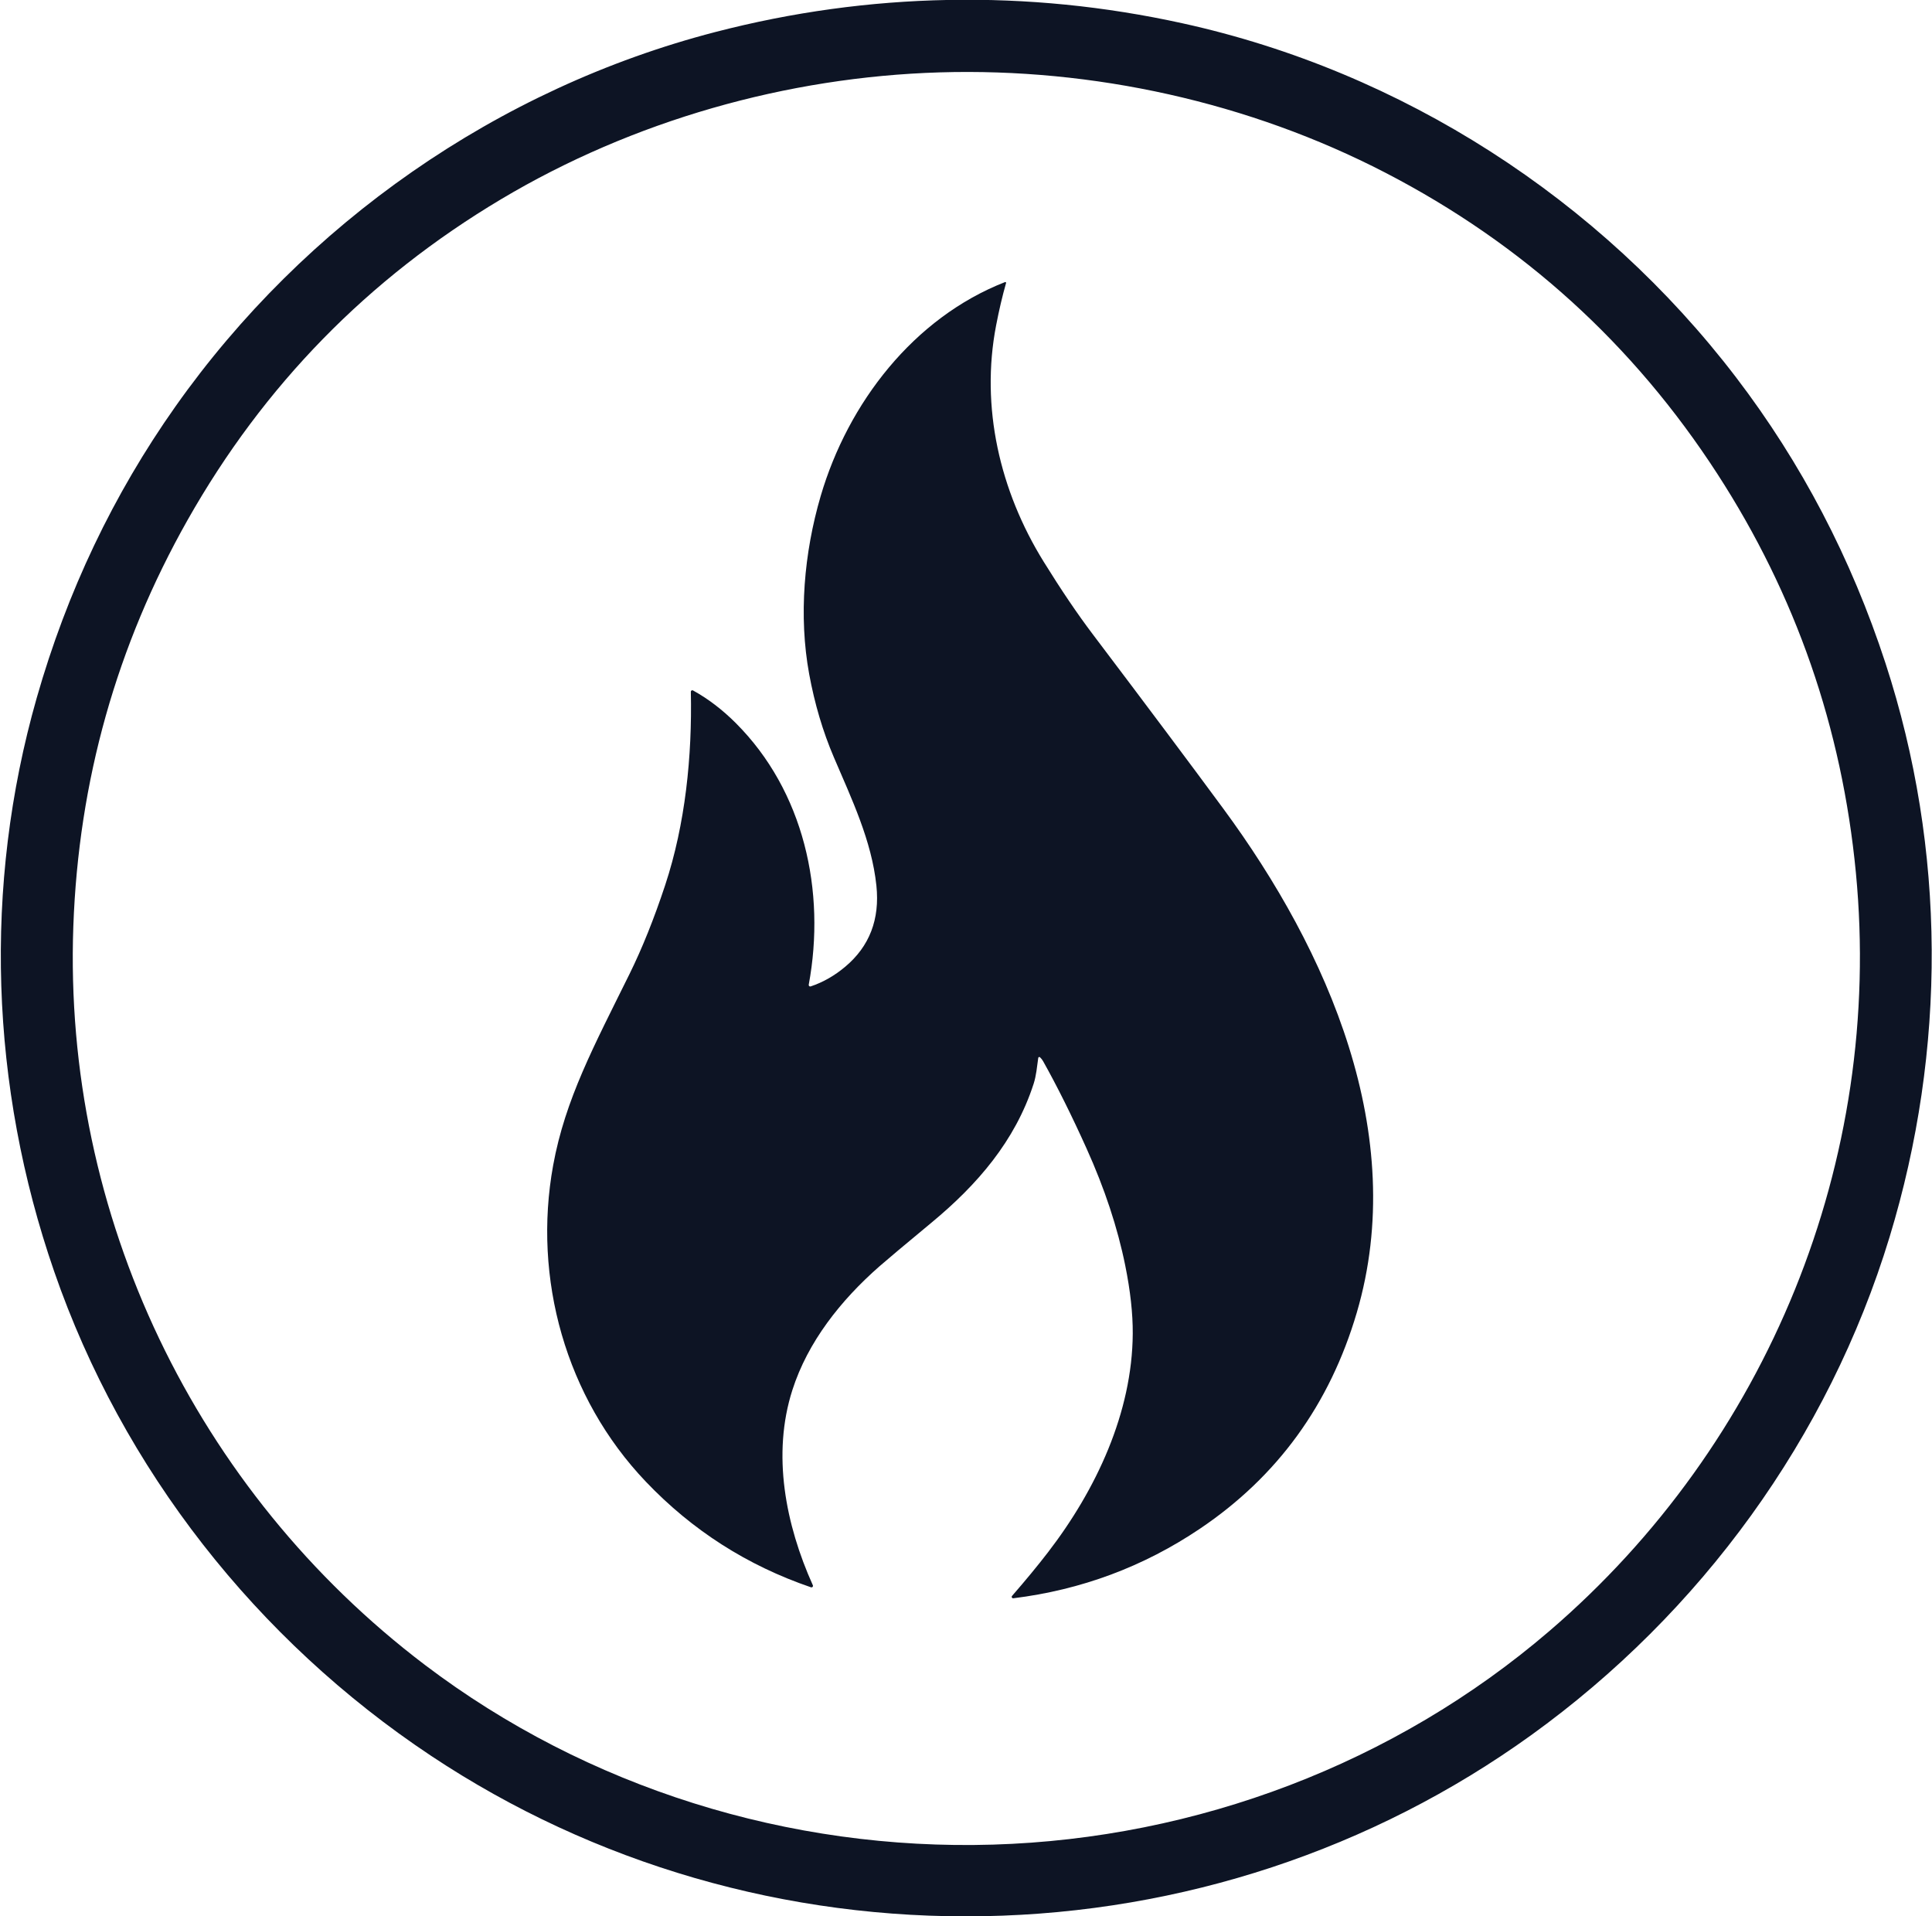
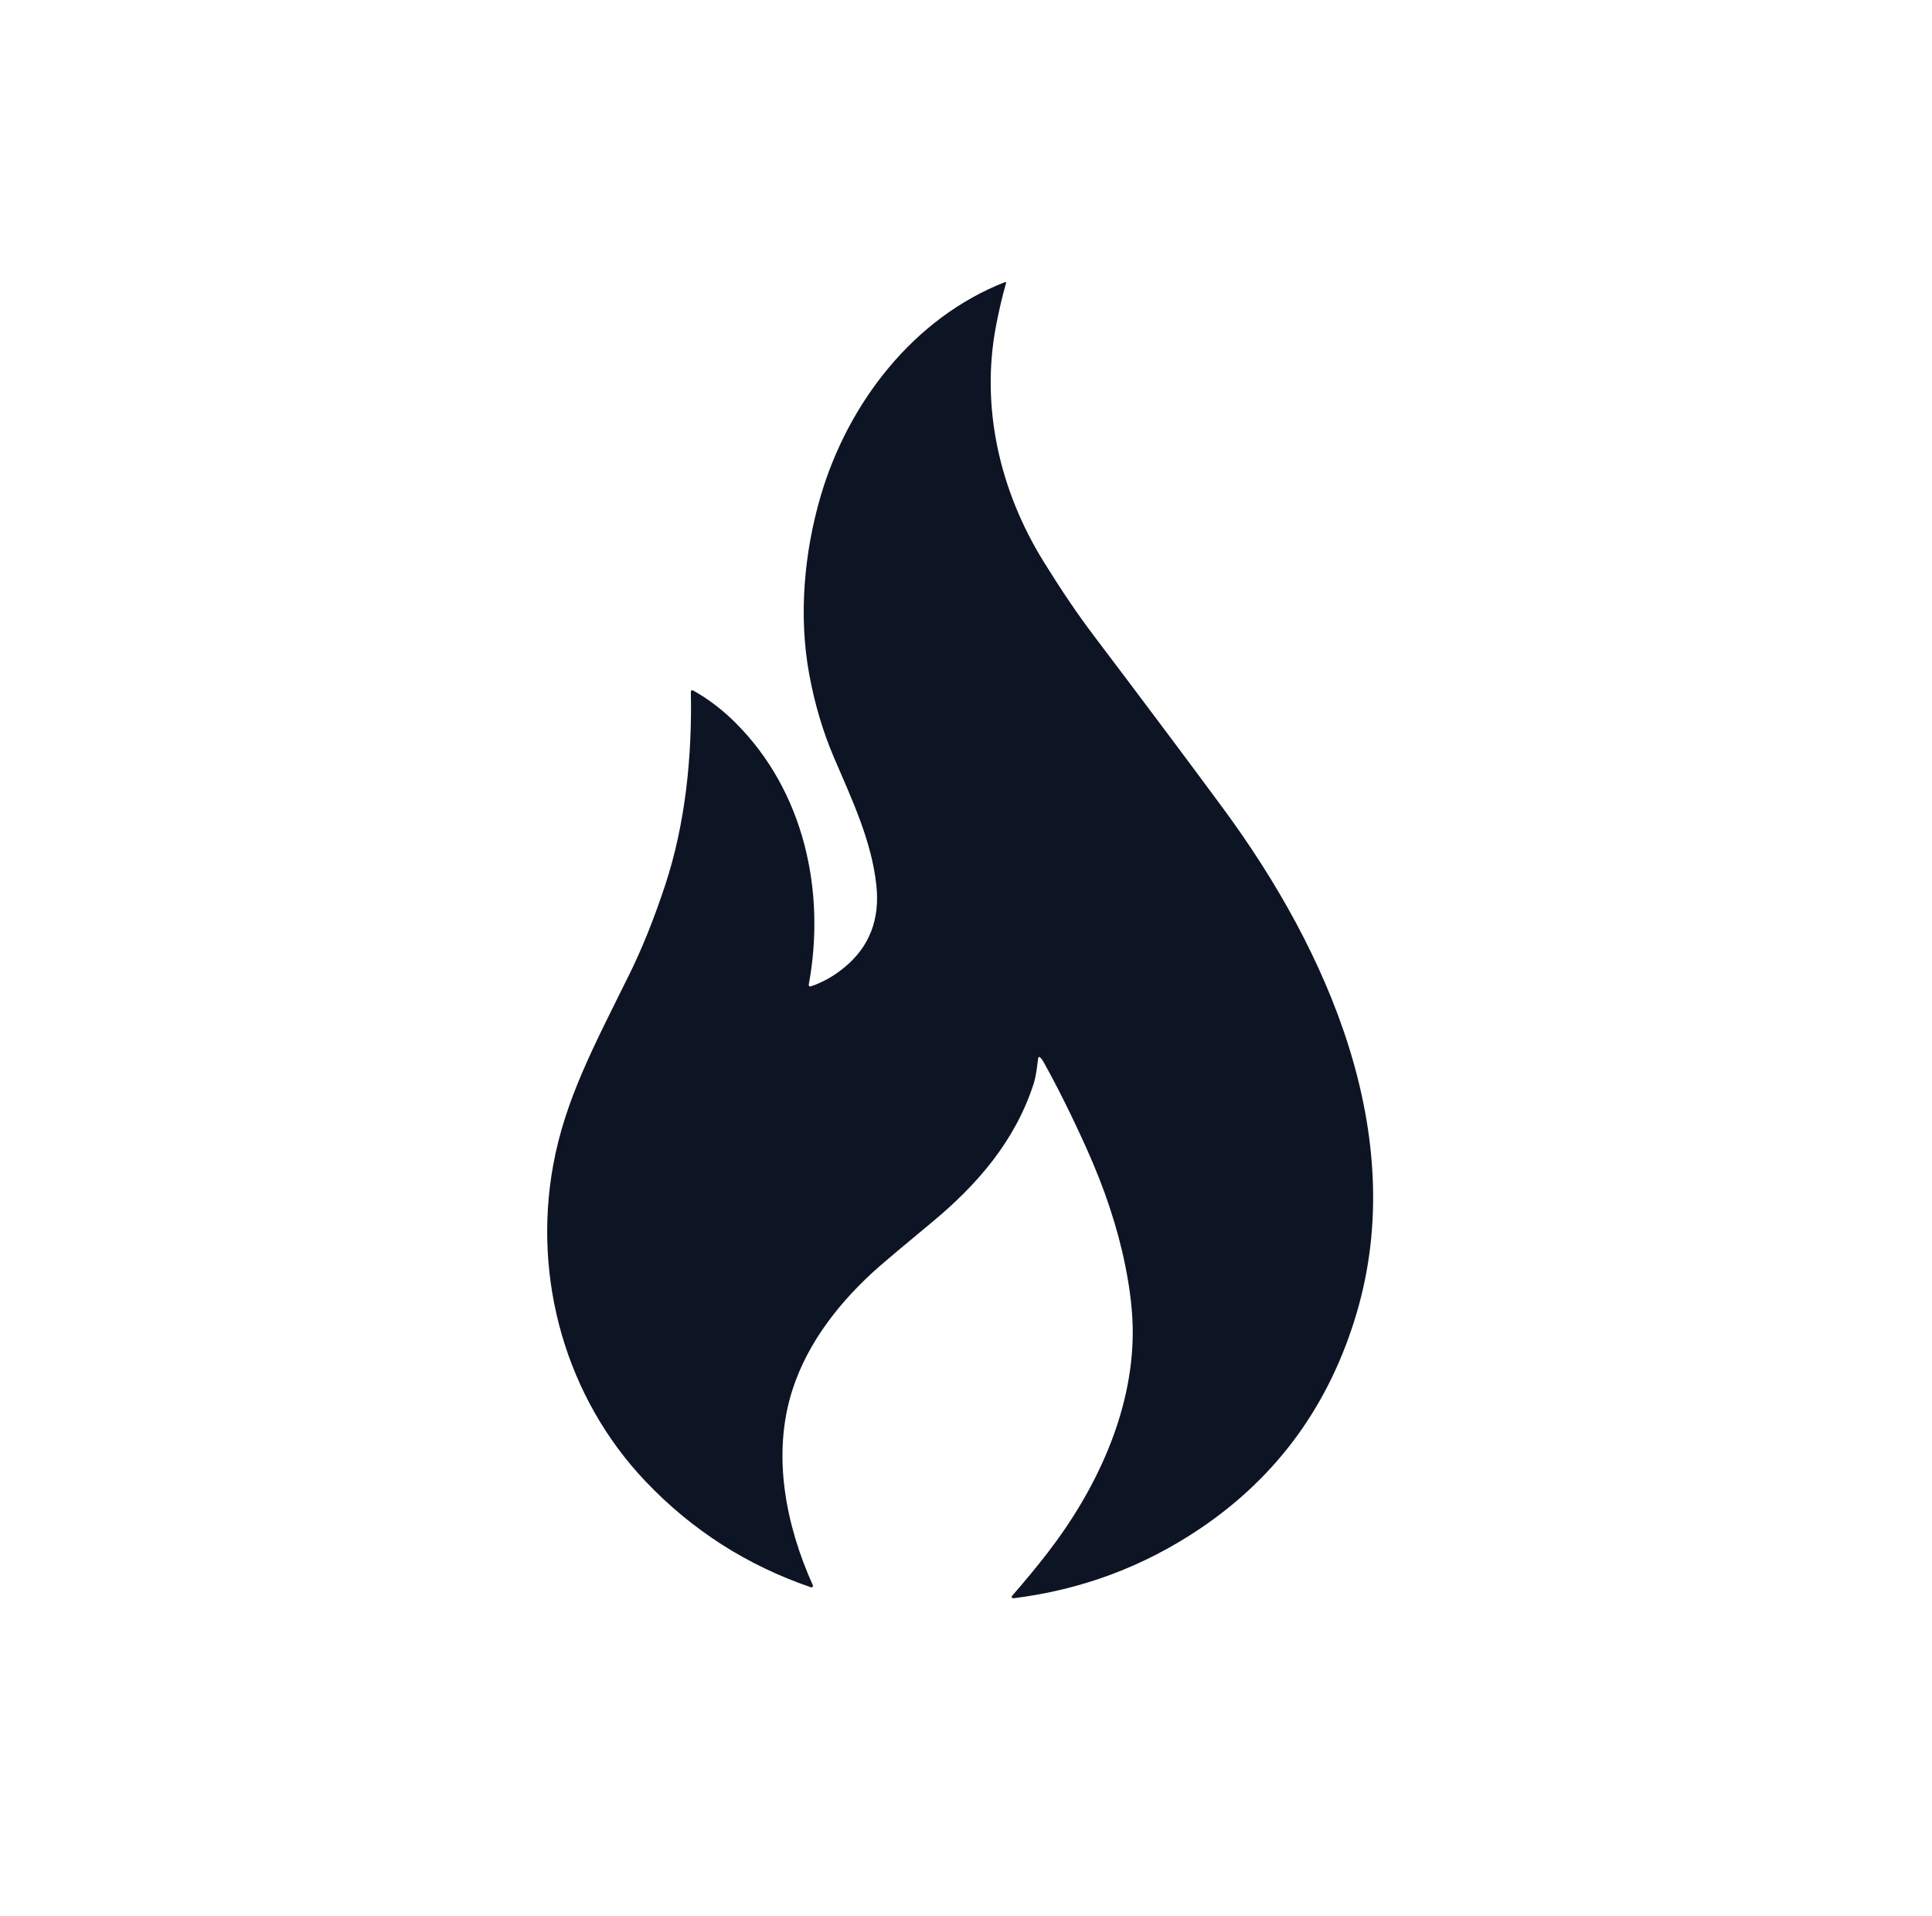
<svg xmlns="http://www.w3.org/2000/svg" width="715px" height="709px" viewBox="0 0 715 709" version="1.1">
  <title>Pasted-20251025-172653</title>
  <g id="Pasted-20251025-172653" stroke="none" fill="none" fill-rule="nonzero">
-     <path d="M350.98,-0.02 C380.02,-0.567 408.87,2.307 437.53,8.6 C518.89,26.45 592.14,73.71 642.47,139.62 C666.677,171.32 685.12,206.597 697.8,245.45 C720.27,314.33 720.41,388.44 699.29,457.78 C676.71,531.95 629.47,596.82 566.62,642.1 C507.83,684.44 437.26,707.7 364.25,709.06 C291.25,710.43 219.85,689.83 159.52,649.71 C95.02,606.82 45.39,543.76 20.05,470.49 C-3.65,401.99 -6.29,327.93 13.59,258.25 C24.81,218.95 41.92,183.01 64.92,150.43 C112.75,82.68 184.18,32.71 264.81,11.83 C293.217,4.47 321.94,0.52 350.98,-0.02 Z M367.5,682.58 C442.87,680.32 516.25,652.57 573.36,603.58 C654.23,534.23 697.08,429.47 686.83,322.92 C681.683,269.373 664.603,220.197 635.59,175.39 C604.497,127.377 563.53,90.213 512.69,63.9 C462.31,37.82 404.47,25.08 347.79,26.78 C291.11,28.49 234.14,44.68 185.41,73.74 C136.243,103.06 97.583,142.617 69.43,192.41 C43.163,238.877 29.067,288.99 27.14,342.75 C23.31,449.72 72.38,551.72 157.26,616.09 C217.22,661.55 292.13,684.85 367.5,682.58 Z" id="Shape" fill="#0D1424" />
    <path d="M371.95,104.38 C372.05,104.344 372.162,104.363 372.241,104.437 C372.321,104.508 372.355,104.616 372.33,104.72 C370.97,109.493 369.743,114.713 368.65,120.38 C362.81,150.6 370,181.63 386.22,207.81 C392.68,218.243 398.737,227.197 404.39,234.67 C424.71,261.55 440.83,283.083 452.75,299.27 C491.39,351.73 521.53,419.78 502.12,485.73 C492.113,519.723 472.757,546.38 444.05,565.7 C423.19,579.74 400.177,588.313 375.01,591.424 C374.791,591.447 374.577,591.336 374.475,591.14 C374.372,590.944 374.402,590.705 374.55,590.54 C379.577,584.767 383.98,579.427 387.76,574.52 C405.72,551.22 419.03,522.67 419.21,493.51 C419.257,486.077 418.33,477.667 416.43,468.28 C413.603,454.287 408.82,439.827 402.08,424.9 C396.607,412.753 391.263,402.023 386.05,392.71 C385.757,392.183 385.37,391.69 384.89,391.23 C384.784,391.132 384.632,391.101 384.496,391.149 C384.359,391.197 384.261,391.317 384.24,391.46 C383.75,394.93 383.5,398 382.54,401.01 C375.67,422.29 361.58,438.46 344.83,452.34 C334.697,460.74 328.267,466.137 325.54,468.53 C311.08,481.19 298.93,496.62 293.25,514.35 C285.62,538.15 290.72,564.15 300.82,586.6 C300.911,586.803 300.873,587.041 300.724,587.206 C300.574,587.371 300.341,587.431 300.13,587.36 C276.53,579.3 256.153,566.267 239,548.26 C209.36,517.16 197.09,473.12 204.71,431.22 C209.17,406.74 219.85,387 232.95,360.46 C237.657,350.927 242.067,339.94 246.18,327.5 C253.65,304.88 256.18,279.83 255.67,255.98 C255.664,255.786 255.762,255.604 255.928,255.503 C256.093,255.401 256.3,255.397 256.47,255.49 C262.05,258.57 267.32,262.587 272.28,267.54 C297.5,292.73 305.72,329.71 299.3,364.39 C299.264,364.582 299.334,364.779 299.482,364.907 C299.63,365.034 299.835,365.074 300.02,365.01 C304.56,363.497 308.817,361.073 312.79,357.74 C321.797,350.187 325.647,340.18 324.34,327.72 C322.6,311.09 315.19,295.65 308.58,280.18 C304.52,270.673 301.48,260.42 299.46,249.42 C295.53,227.98 297.54,204.62 303.73,183.52 C313.84,149.12 338.11,117.61 371.95,104.38 Z" id="Path" fill="#0D1424" />
  </g>
</svg>